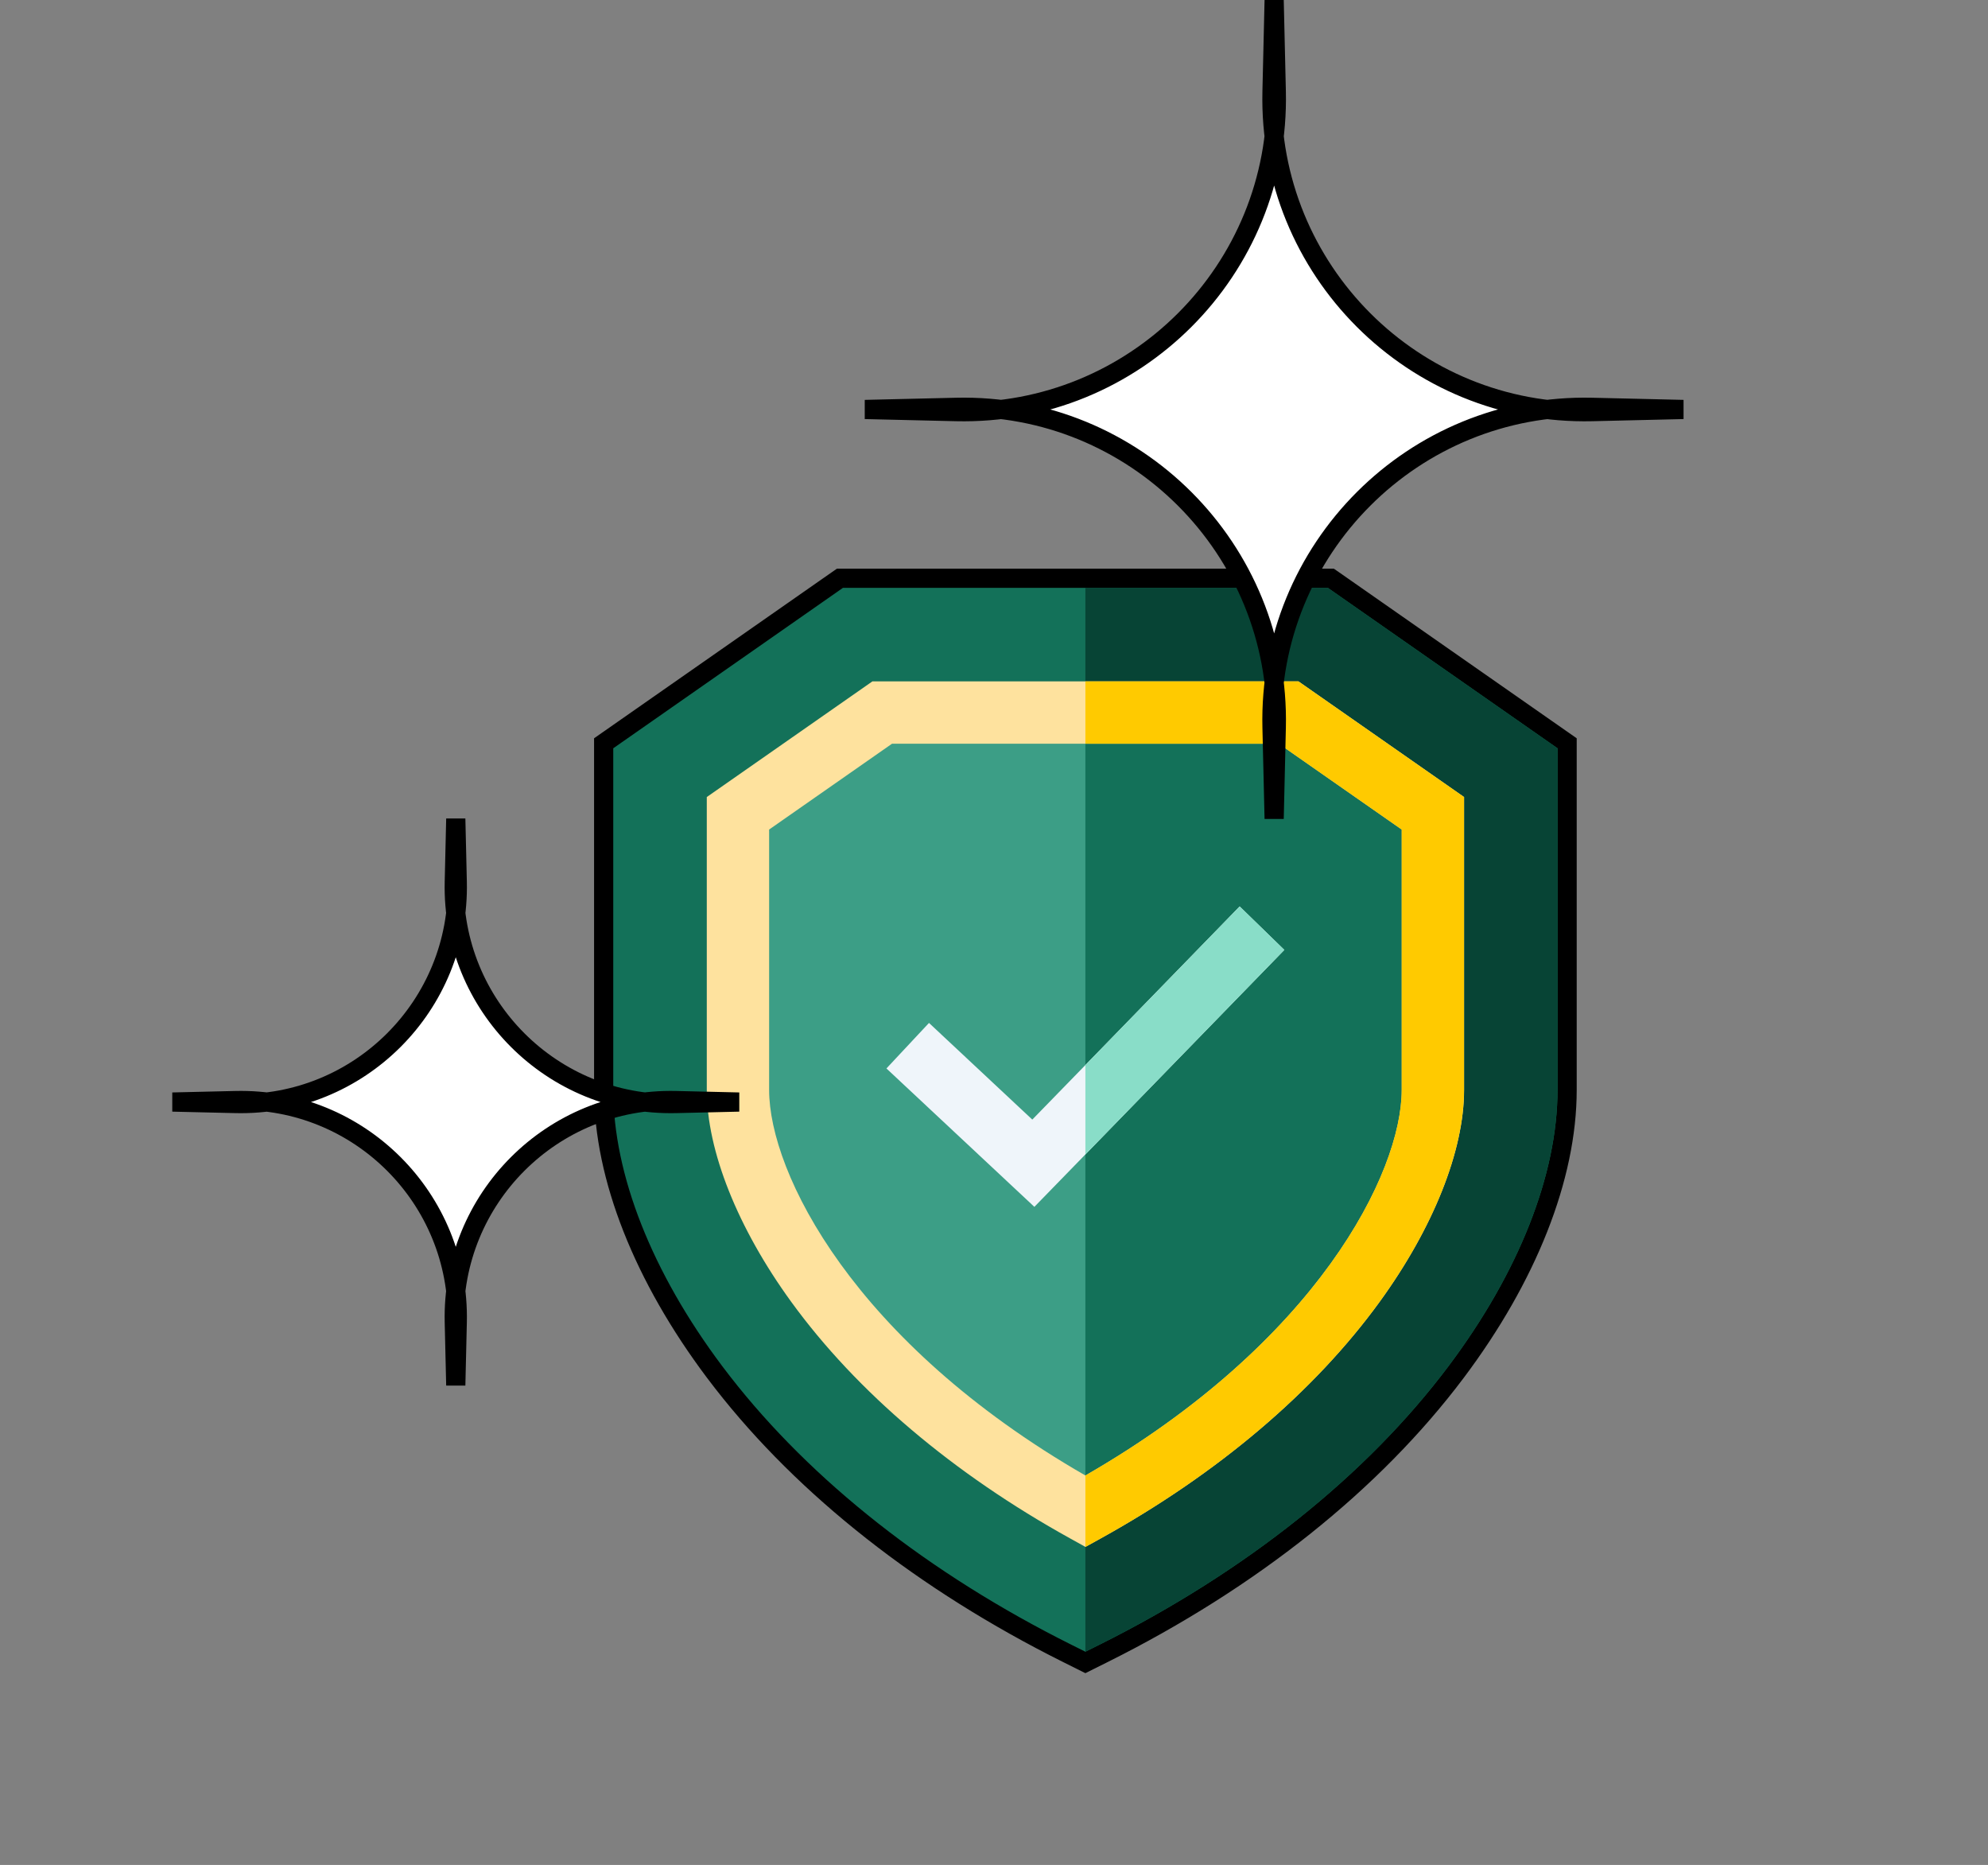
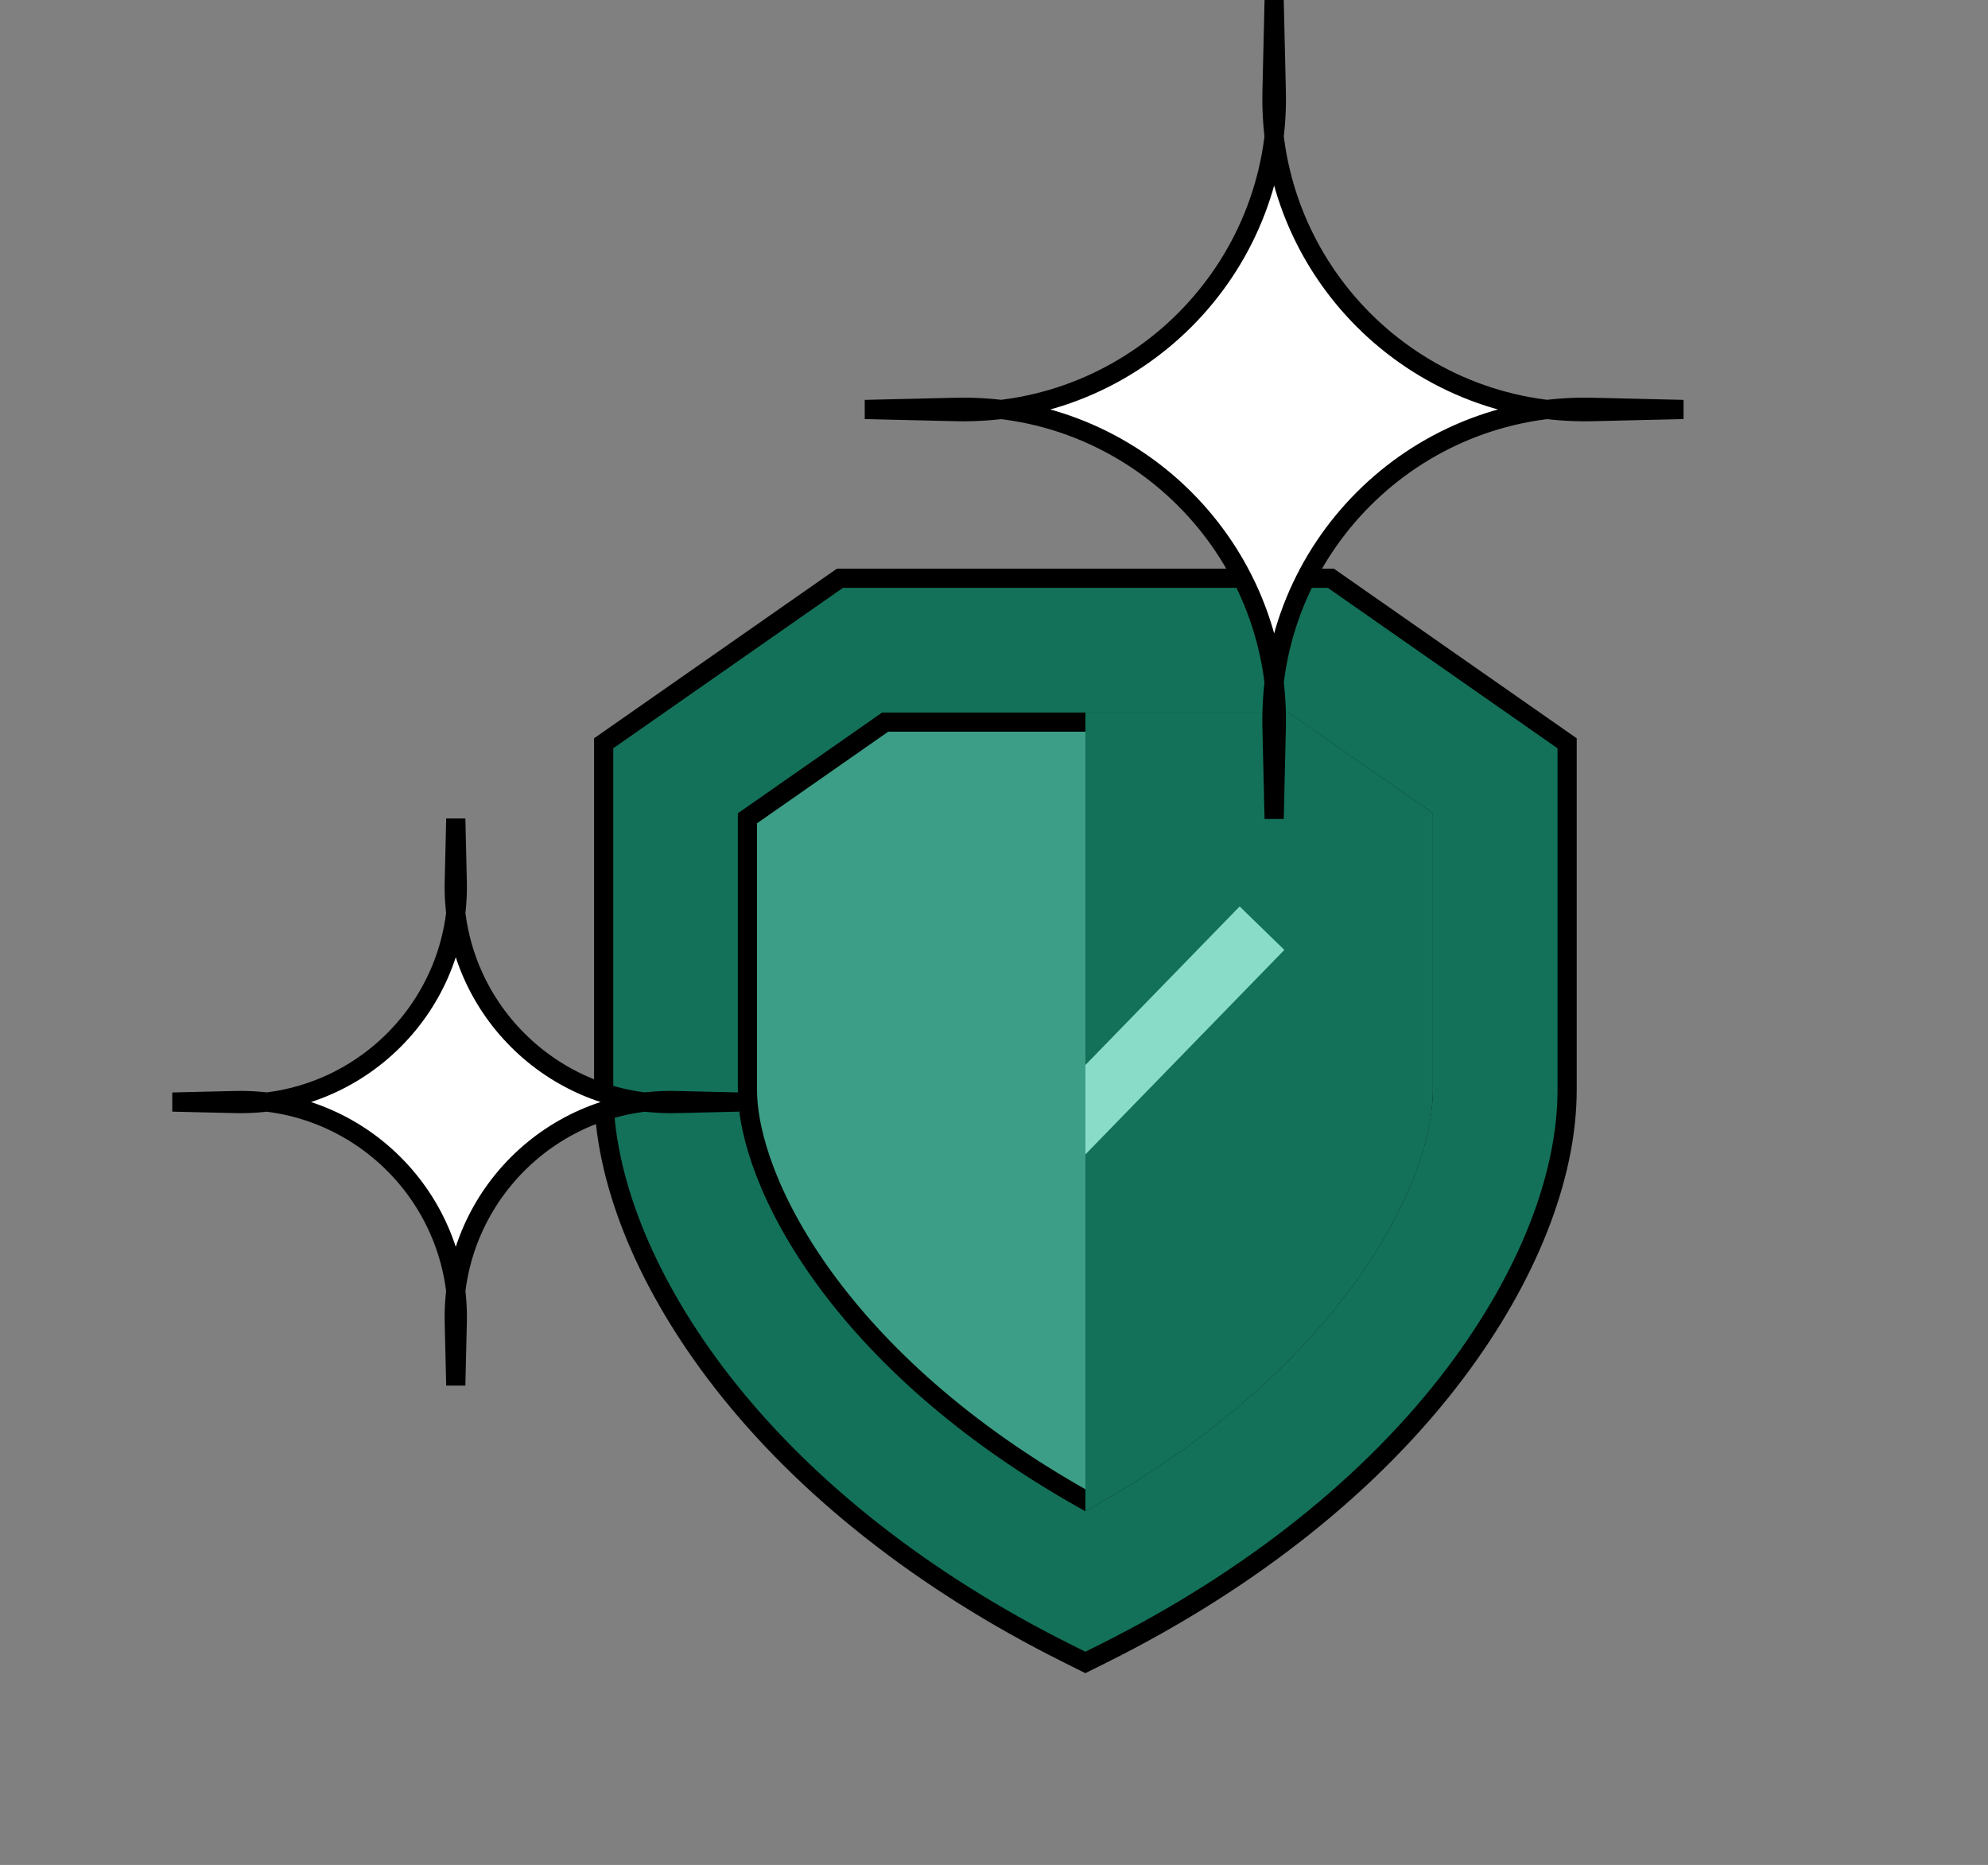
<svg xmlns="http://www.w3.org/2000/svg" width="129" height="121" viewBox="0 0 129 121" fill="none">
  <rect x="0" y="0" width="129" height="121" fill="#808080" stroke="none" />
  <path d="M101.689 70.713C101.689 76.377 99.1 82.874 94.486 89.017C89.099 96.187 81.184 102.493 71.611 107.271H71.61L70.708 107.721L70.43 107.86L70.152 107.721L69.249 107.271C59.976 102.643 52.257 96.58 46.886 89.687L46.373 89.017C41.759 82.874 39.171 76.377 39.171 70.713V48.225L39.437 48.039L54.342 37.629L54.502 37.518H86.357L86.518 37.629L101.423 48.039L101.689 48.225V70.713Z" fill="#137159" stroke="black" stroke-width="1.245" />
-   <path d="M101.067 48.549V70.713C101.067 76.199 98.552 82.567 93.989 88.643C88.67 95.722 80.836 101.971 71.333 106.714L70.43 107.164V38.14H86.161L101.067 48.549Z" fill="#074435" />
  <path d="M83.416 46.851L92.353 53.091V70.713C92.353 73.622 90.907 78.051 87.377 82.91C83.901 87.695 78.429 92.857 70.427 97.337C62.425 92.857 56.952 87.695 53.477 82.91C49.947 78.051 48.501 73.622 48.501 70.713V53.091L57.438 46.851H83.416Z" fill="#3C9E86" stroke="black" stroke-width="1.245" />
  <path d="M92.978 52.766V70.713C92.978 76.881 86.909 88.934 70.43 98.051V46.228H83.616L92.978 52.766Z" fill="#137159" />
-   <path d="M84.256 44.207H56.611L45.863 51.712V70.714C45.863 74.658 47.861 79.671 51.343 84.465C55.584 90.303 61.846 95.613 69.455 99.822L70.433 100.364L71.412 99.822C79.021 95.613 85.283 90.303 89.523 84.465C93.006 79.671 95.004 74.658 95.004 70.714V51.712L84.256 44.207ZM90.959 70.714C90.959 76.094 85.471 87.081 70.433 95.731C55.396 87.081 49.908 76.094 49.908 70.714V53.821L57.883 48.252H82.983L90.959 53.821V70.714Z" fill="#FEE29E" />
-   <path d="M95 51.712V70.714C95 74.658 93.002 79.671 89.52 84.465C85.28 90.303 79.017 95.613 71.408 99.822L70.43 100.364V95.731C85.467 87.081 90.955 76.094 90.955 70.714V53.821L82.98 48.252H70.43V44.207H84.252L95 51.712Z" fill="#FFCA00" />
-   <path d="M83.339 61.631L70.43 74.9L70.403 74.928L67.12 78.301L57.52 69.322L60.282 66.368L66.985 72.639L70.403 69.128L70.43 69.1L80.441 58.81L83.339 61.631Z" fill="#EFF5FA" />
  <path d="M83.34 61.631L70.43 74.9V69.1L80.441 58.81L83.34 61.631Z" fill="#89DDC8" />
  <path d="M82.679 0.015L82.817 5.93C83.089 17.515 73.627 26.978 62.042 26.706L56.127 26.567L62.042 26.428C73.627 26.156 83.089 35.619 82.817 47.204L82.679 53.119L82.54 47.204C82.268 35.619 91.73 26.156 103.315 26.428L109.23 26.567L103.315 26.706C91.73 26.978 82.268 17.515 82.54 5.93L82.679 0.015Z" fill="white" stroke="black" stroke-width="1.245" />
  <path d="M29.575 53.118L29.671 57.214C29.859 65.234 23.308 71.785 15.288 71.597L11.193 71.501L15.288 71.405C23.308 71.217 29.859 77.768 29.671 85.788L29.575 89.883L29.479 85.788C29.291 77.768 35.842 71.217 43.862 71.405L47.957 71.501L43.862 71.597C35.842 71.785 29.291 65.234 29.479 57.214L29.575 53.118Z" fill="white" stroke="black" stroke-width="1.245" />
</svg>